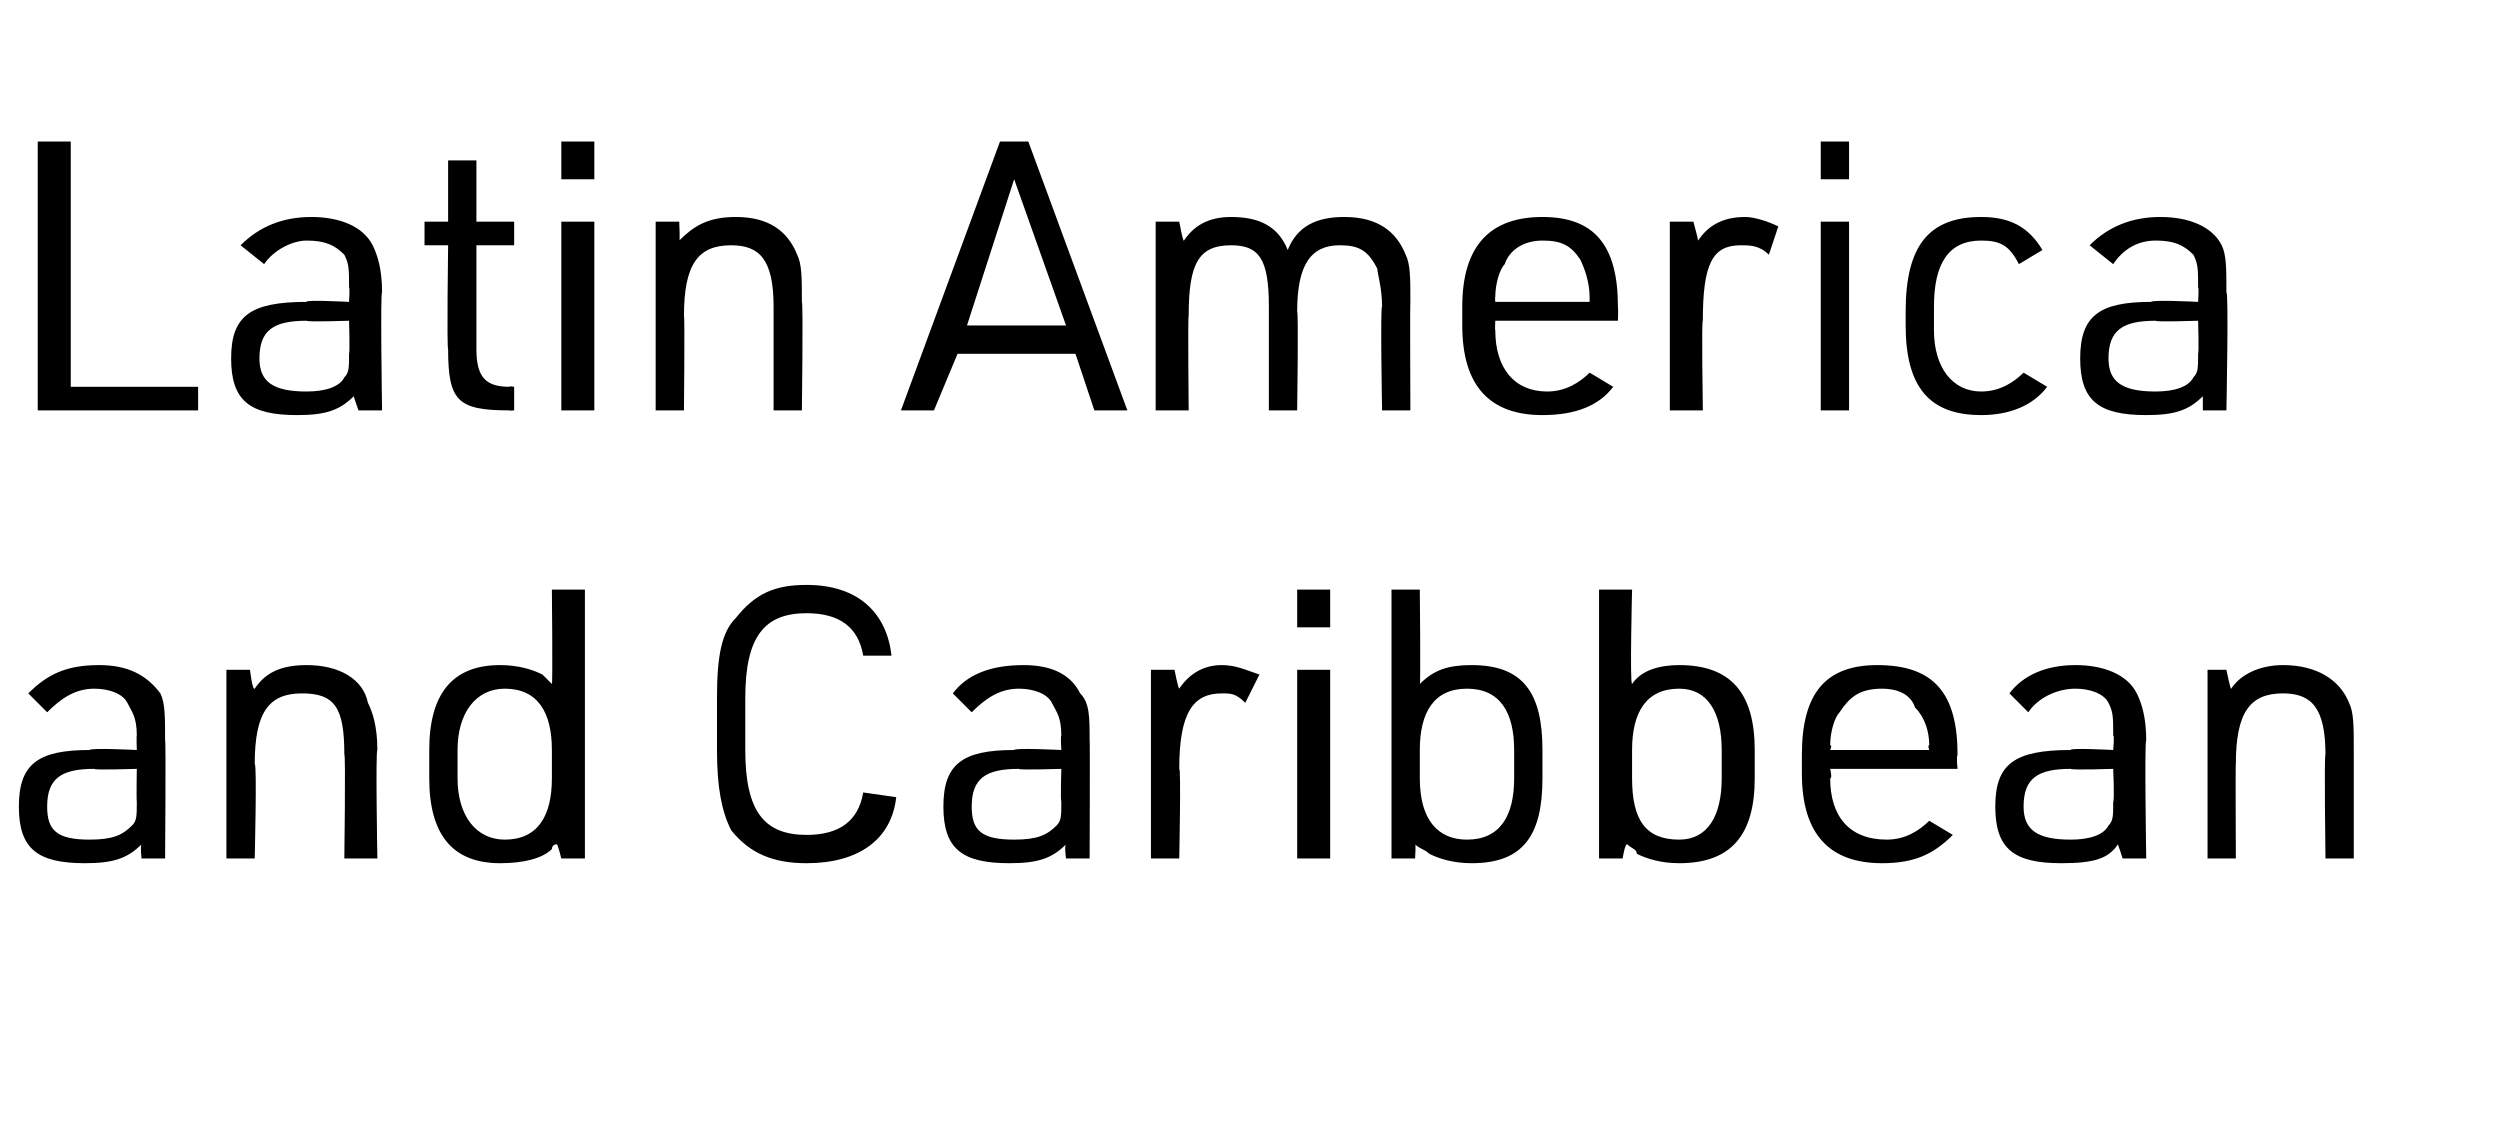
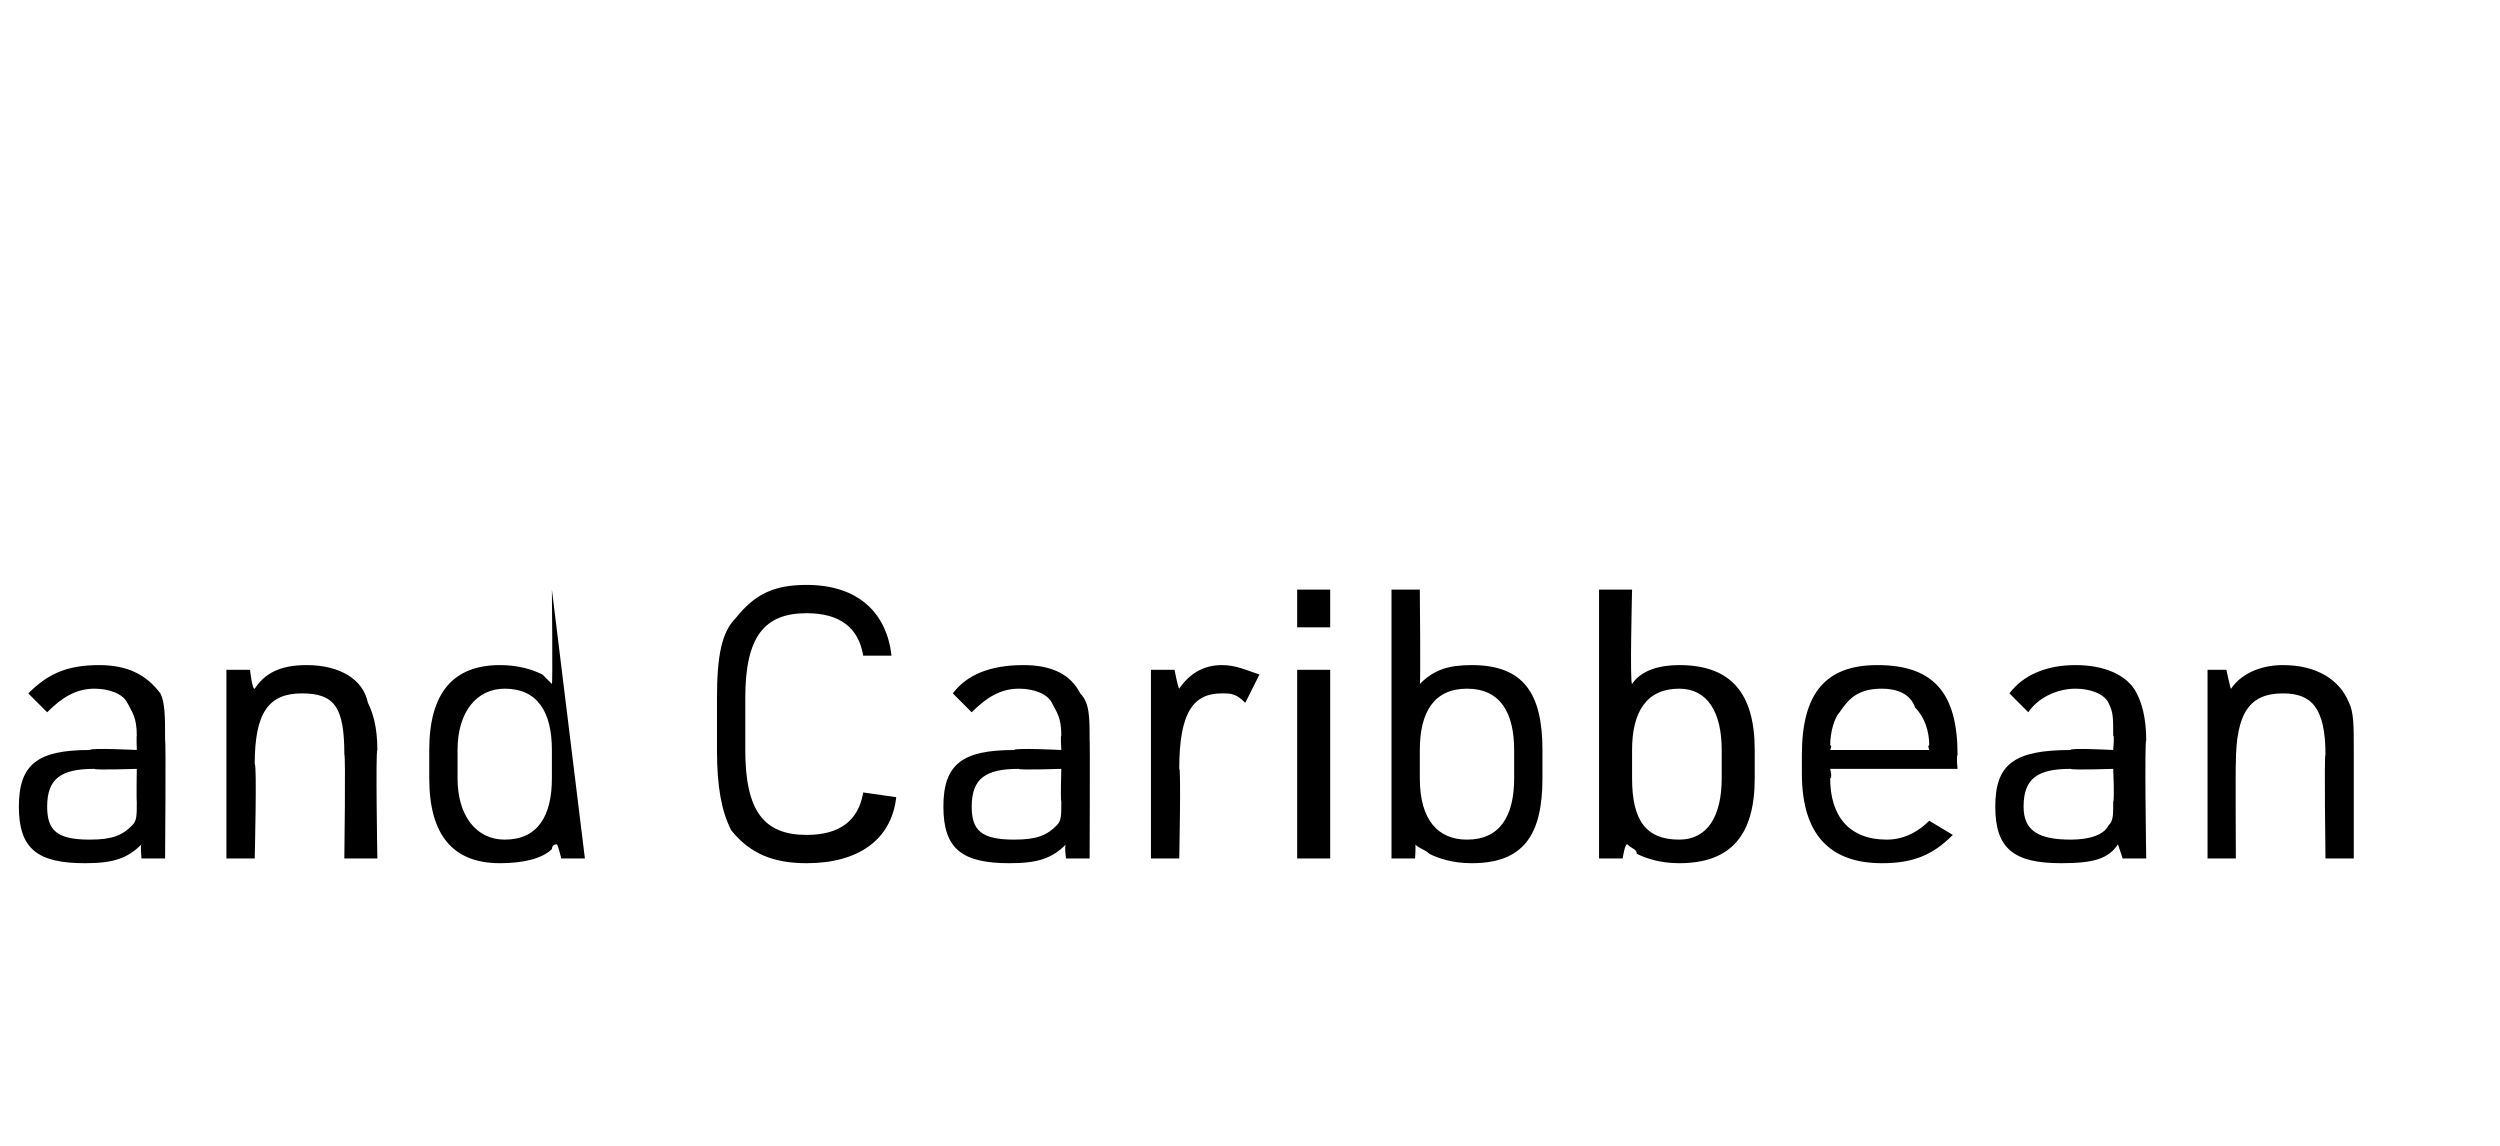
<svg xmlns="http://www.w3.org/2000/svg" version="1.1" width="53px" height="24.3px" viewBox="0 -3 53 24.3" style="top:-3px">
  <desc>Latin America and Caribbean</desc>
  <defs />
  <g id="Polygon39076">
-     <path d="M 2.9 12.6 C 2.9 12.2 2.8 12.1 2.7 11.9 C 2.6 11.7 2.3 11.6 2 11.6 C 1.6 11.6 1.3 11.8 1 12.1 C 1 12.1 0.6 11.7 0.6 11.7 C 1 11.3 1.4 11.1 2.1 11.1 C 2.7 11.1 3.1 11.3 3.4 11.7 C 3.5 11.9 3.5 12.2 3.5 12.7 C 3.52 12.67 3.5 15.2 3.5 15.2 L 3 15.2 C 3 15.2 2.97 14.92 3 14.9 C 2.7 15.2 2.4 15.3 1.8 15.3 C 0.8 15.3 0.4 15 0.4 14.1 C 0.4 13.2 0.8 12.9 1.9 12.9 C 1.92 12.85 2.9 12.9 2.9 12.9 C 2.9 12.9 2.89 12.57 2.9 12.6 Z M 2 13.3 C 1.3 13.3 1 13.5 1 14.1 C 1 14.6 1.2 14.8 1.9 14.8 C 2.4 14.8 2.6 14.7 2.8 14.5 C 2.9 14.4 2.9 14.3 2.9 14 C 2.89 13.96 2.9 13.3 2.9 13.3 C 2.9 13.3 1.98 13.33 2 13.3 Z M 4.8 11.2 L 5.3 11.2 C 5.3 11.2 5.35 11.64 5.4 11.6 C 5.6 11.3 5.9 11.1 6.5 11.1 C 7.2 11.1 7.7 11.4 7.8 11.9 C 7.9 12.1 8 12.4 8 12.9 C 7.96 12.91 8 15.2 8 15.2 L 7.3 15.2 C 7.3 15.2 7.33 12.96 7.3 13 C 7.3 12 7.1 11.7 6.4 11.7 C 5.7 11.7 5.4 12.1 5.4 13.2 C 5.45 13.17 5.4 15.2 5.4 15.2 L 4.8 15.2 L 4.8 11.2 Z M 11.8 14.9 C 11.8 14.9 11.8 14.9 11.8 14.9 C 11.7 14.9 11.7 15 11.7 15 C 11.5 15.2 11.1 15.3 10.6 15.3 C 9.6 15.3 9.1 14.7 9.1 13.5 C 9.1 13.5 9.1 12.9 9.1 12.9 C 9.1 11.7 9.6 11.1 10.6 11.1 C 11 11.1 11.3 11.2 11.5 11.3 C 11.5 11.3 11.6 11.4 11.7 11.5 C 11.72 11.5 11.7 9.5 11.7 9.5 L 12.4 9.5 L 12.4 15.2 L 11.9 15.2 C 11.9 15.2 11.82 14.87 11.8 14.9 Z M 9.7 13.5 C 9.7 14.3 10.1 14.8 10.7 14.8 C 11.4 14.8 11.7 14.3 11.7 13.5 C 11.7 13.5 11.7 12.9 11.7 12.9 C 11.7 12.1 11.4 11.6 10.7 11.6 C 10.1 11.6 9.7 12.1 9.7 12.9 C 9.7 12.9 9.7 13.5 9.7 13.5 Z M 19 13.9 C 18.9 14.8 18.2 15.3 17.1 15.3 C 16.4 15.3 15.9 15.1 15.5 14.6 C 15.3 14.2 15.2 13.7 15.2 12.9 C 15.2 12.9 15.2 11.8 15.2 11.8 C 15.2 10.9 15.3 10.4 15.6 10.1 C 16 9.6 16.4 9.4 17.1 9.4 C 18.2 9.4 18.8 10 18.9 10.9 C 18.9 10.9 18.3 10.9 18.3 10.9 C 18.2 10.3 17.8 10 17.1 10 C 16.2 10 15.8 10.5 15.8 11.8 C 15.8 11.8 15.8 12.9 15.8 12.9 C 15.8 14.2 16.2 14.7 17.1 14.7 C 17.8 14.7 18.2 14.4 18.3 13.8 C 18.3 13.8 19 13.9 19 13.9 Z M 22.5 12.6 C 22.5 12.2 22.4 12.1 22.3 11.9 C 22.2 11.7 21.9 11.6 21.6 11.6 C 21.2 11.6 20.9 11.8 20.6 12.1 C 20.6 12.1 20.2 11.7 20.2 11.7 C 20.5 11.3 21 11.1 21.7 11.1 C 22.3 11.1 22.7 11.3 22.9 11.7 C 23.1 11.9 23.1 12.2 23.1 12.7 C 23.11 12.67 23.1 15.2 23.1 15.2 L 22.6 15.2 C 22.6 15.2 22.56 14.92 22.6 14.9 C 22.3 15.2 22 15.3 21.4 15.3 C 20.4 15.3 20 15 20 14.1 C 20 13.2 20.4 12.9 21.5 12.9 C 21.51 12.85 22.5 12.9 22.5 12.9 C 22.5 12.9 22.48 12.57 22.5 12.6 Z M 21.6 13.3 C 20.9 13.3 20.6 13.5 20.6 14.1 C 20.6 14.6 20.8 14.8 21.5 14.8 C 22 14.8 22.2 14.7 22.4 14.5 C 22.5 14.4 22.5 14.3 22.5 14 C 22.48 13.96 22.5 13.3 22.5 13.3 C 22.5 13.3 21.58 13.33 21.6 13.3 Z M 24.4 11.2 L 24.9 11.2 C 24.9 11.2 24.97 11.57 25 11.6 C 25.2 11.3 25.5 11.1 25.9 11.1 C 26.2 11.1 26.4 11.2 26.7 11.3 C 26.7 11.3 26.4 11.9 26.4 11.9 C 26.2 11.7 26.1 11.7 25.9 11.7 C 25.3 11.7 25 12.1 25 13.3 C 25.04 13.25 25 15.2 25 15.2 L 24.4 15.2 L 24.4 11.2 Z M 27.5 9.5 L 28.2 9.5 L 28.2 10.3 L 27.5 10.3 L 27.5 9.5 Z M 27.5 11.2 L 28.2 11.2 L 28.2 15.2 L 27.5 15.2 L 27.5 11.2 Z M 29.5 9.5 L 30.1 9.5 C 30.1 9.5 30.12 11.5 30.1 11.5 C 30.4 11.2 30.7 11.1 31.2 11.1 C 32.3 11.1 32.7 11.7 32.7 12.9 C 32.7 12.9 32.7 13.5 32.7 13.5 C 32.7 14.7 32.3 15.3 31.2 15.3 C 30.8 15.3 30.5 15.2 30.3 15.1 C 30.2 15 30.1 15 30 14.9 C 30.02 14.87 30 15.2 30 15.2 L 29.5 15.2 L 29.5 9.5 Z M 32.1 12.9 C 32.1 12.1 31.8 11.6 31.1 11.6 C 30.4 11.6 30.1 12.1 30.1 12.9 C 30.1 12.9 30.1 13.5 30.1 13.5 C 30.1 14.4 30.5 14.8 31.1 14.8 C 31.8 14.8 32.1 14.3 32.1 13.5 C 32.1 13.5 32.1 12.9 32.1 12.9 Z M 33.9 9.5 L 34.6 9.5 C 34.6 9.5 34.55 11.5 34.6 11.5 C 34.8 11.2 35.2 11.1 35.6 11.1 C 36.7 11.1 37.2 11.7 37.2 12.9 C 37.2 12.9 37.2 13.5 37.2 13.5 C 37.2 14.7 36.7 15.3 35.6 15.3 C 35.2 15.3 34.9 15.2 34.7 15.1 C 34.7 15 34.6 15 34.5 14.9 C 34.45 14.87 34.4 15.2 34.4 15.2 L 33.9 15.2 L 33.9 9.5 Z M 36.5 12.9 C 36.5 12.1 36.2 11.6 35.6 11.6 C 34.9 11.6 34.6 12.1 34.6 12.9 C 34.6 12.9 34.6 13.5 34.6 13.5 C 34.6 14.4 34.9 14.8 35.6 14.8 C 36.2 14.8 36.5 14.3 36.5 13.5 C 36.5 13.5 36.5 12.9 36.5 12.9 Z M 38.8 13.5 C 38.8 14.3 39.2 14.8 40 14.8 C 40.4 14.8 40.7 14.6 40.9 14.4 C 40.9 14.4 41.4 14.7 41.4 14.7 C 41 15.1 40.6 15.3 39.9 15.3 C 38.8 15.3 38.2 14.7 38.2 13.4 C 38.2 13.4 38.2 13 38.2 13 C 38.2 11.7 38.7 11.1 39.8 11.1 C 41 11.1 41.5 11.7 41.5 13 C 41.47 13.04 41.5 13.3 41.5 13.3 L 38.8 13.3 C 38.8 13.3 38.85 13.5 38.8 13.5 Z M 40.9 12.9 C 40.9 12.9 40.86 12.79 40.9 12.8 C 40.9 12.5 40.8 12.2 40.6 12 C 40.5 11.7 40.2 11.6 39.9 11.6 C 39.4 11.6 39.2 11.8 39 12.1 C 38.9 12.2 38.8 12.5 38.8 12.8 C 38.85 12.79 38.8 12.9 38.8 12.9 L 40.9 12.9 Z M 44.8 12.6 C 44.8 12.2 44.8 12.1 44.7 11.9 C 44.6 11.7 44.3 11.6 44 11.6 C 43.6 11.6 43.2 11.8 43 12.1 C 43 12.1 42.6 11.7 42.6 11.7 C 42.9 11.3 43.4 11.1 44 11.1 C 44.6 11.1 45.1 11.3 45.3 11.7 C 45.4 11.9 45.5 12.2 45.5 12.7 C 45.46 12.67 45.5 15.2 45.5 15.2 L 45 15.2 C 45 15.2 44.91 14.92 44.9 14.9 C 44.7 15.2 44.4 15.3 43.7 15.3 C 42.7 15.3 42.3 15 42.3 14.1 C 42.3 13.2 42.7 12.9 43.9 12.9 C 43.86 12.85 44.8 12.9 44.8 12.9 C 44.8 12.9 44.83 12.57 44.8 12.6 Z M 43.9 13.3 C 43.2 13.3 42.9 13.5 42.9 14.1 C 42.9 14.6 43.2 14.8 43.9 14.8 C 44.3 14.8 44.6 14.7 44.7 14.5 C 44.8 14.4 44.8 14.3 44.8 14 C 44.83 13.96 44.8 13.3 44.8 13.3 C 44.8 13.3 43.93 13.33 43.9 13.3 Z M 46.8 11.2 L 47.2 11.2 C 47.2 11.2 47.29 11.64 47.3 11.6 C 47.5 11.3 47.9 11.1 48.4 11.1 C 49.1 11.1 49.6 11.4 49.8 11.9 C 49.9 12.1 49.9 12.4 49.9 12.9 C 49.9 12.91 49.9 15.2 49.9 15.2 L 49.3 15.2 C 49.3 15.2 49.27 12.96 49.3 13 C 49.3 12 49 11.7 48.4 11.7 C 47.7 11.7 47.4 12.1 47.4 13.2 C 47.39 13.17 47.4 15.2 47.4 15.2 L 46.8 15.2 L 46.8 11.2 Z " stroke="none" fill="#000" />
+     <path d="M 2.9 12.6 C 2.9 12.2 2.8 12.1 2.7 11.9 C 2.6 11.7 2.3 11.6 2 11.6 C 1.6 11.6 1.3 11.8 1 12.1 C 1 12.1 0.6 11.7 0.6 11.7 C 1 11.3 1.4 11.1 2.1 11.1 C 2.7 11.1 3.1 11.3 3.4 11.7 C 3.5 11.9 3.5 12.2 3.5 12.7 C 3.52 12.67 3.5 15.2 3.5 15.2 L 3 15.2 C 3 15.2 2.97 14.92 3 14.9 C 2.7 15.2 2.4 15.3 1.8 15.3 C 0.8 15.3 0.4 15 0.4 14.1 C 0.4 13.2 0.8 12.9 1.9 12.9 C 1.92 12.85 2.9 12.9 2.9 12.9 C 2.9 12.9 2.89 12.57 2.9 12.6 Z M 2 13.3 C 1.3 13.3 1 13.5 1 14.1 C 1 14.6 1.2 14.8 1.9 14.8 C 2.4 14.8 2.6 14.7 2.8 14.5 C 2.9 14.4 2.9 14.3 2.9 14 C 2.89 13.96 2.9 13.3 2.9 13.3 C 2.9 13.3 1.98 13.33 2 13.3 Z M 4.8 11.2 L 5.3 11.2 C 5.3 11.2 5.35 11.64 5.4 11.6 C 5.6 11.3 5.9 11.1 6.5 11.1 C 7.2 11.1 7.7 11.4 7.8 11.9 C 7.9 12.1 8 12.4 8 12.9 C 7.96 12.91 8 15.2 8 15.2 L 7.3 15.2 C 7.3 15.2 7.33 12.96 7.3 13 C 7.3 12 7.1 11.7 6.4 11.7 C 5.7 11.7 5.4 12.1 5.4 13.2 C 5.45 13.17 5.4 15.2 5.4 15.2 L 4.8 15.2 L 4.8 11.2 Z M 11.8 14.9 C 11.8 14.9 11.8 14.9 11.8 14.9 C 11.7 14.9 11.7 15 11.7 15 C 11.5 15.2 11.1 15.3 10.6 15.3 C 9.6 15.3 9.1 14.7 9.1 13.5 C 9.1 13.5 9.1 12.9 9.1 12.9 C 9.1 11.7 9.6 11.1 10.6 11.1 C 11 11.1 11.3 11.2 11.5 11.3 C 11.5 11.3 11.6 11.4 11.7 11.5 C 11.72 11.5 11.7 9.5 11.7 9.5 L 12.4 15.2 L 11.9 15.2 C 11.9 15.2 11.82 14.87 11.8 14.9 Z M 9.7 13.5 C 9.7 14.3 10.1 14.8 10.7 14.8 C 11.4 14.8 11.7 14.3 11.7 13.5 C 11.7 13.5 11.7 12.9 11.7 12.9 C 11.7 12.1 11.4 11.6 10.7 11.6 C 10.1 11.6 9.7 12.1 9.7 12.9 C 9.7 12.9 9.7 13.5 9.7 13.5 Z M 19 13.9 C 18.9 14.8 18.2 15.3 17.1 15.3 C 16.4 15.3 15.9 15.1 15.5 14.6 C 15.3 14.2 15.2 13.7 15.2 12.9 C 15.2 12.9 15.2 11.8 15.2 11.8 C 15.2 10.9 15.3 10.4 15.6 10.1 C 16 9.6 16.4 9.4 17.1 9.4 C 18.2 9.4 18.8 10 18.9 10.9 C 18.9 10.9 18.3 10.9 18.3 10.9 C 18.2 10.3 17.8 10 17.1 10 C 16.2 10 15.8 10.5 15.8 11.8 C 15.8 11.8 15.8 12.9 15.8 12.9 C 15.8 14.2 16.2 14.7 17.1 14.7 C 17.8 14.7 18.2 14.4 18.3 13.8 C 18.3 13.8 19 13.9 19 13.9 Z M 22.5 12.6 C 22.5 12.2 22.4 12.1 22.3 11.9 C 22.2 11.7 21.9 11.6 21.6 11.6 C 21.2 11.6 20.9 11.8 20.6 12.1 C 20.6 12.1 20.2 11.7 20.2 11.7 C 20.5 11.3 21 11.1 21.7 11.1 C 22.3 11.1 22.7 11.3 22.9 11.7 C 23.1 11.9 23.1 12.2 23.1 12.7 C 23.11 12.67 23.1 15.2 23.1 15.2 L 22.6 15.2 C 22.6 15.2 22.56 14.92 22.6 14.9 C 22.3 15.2 22 15.3 21.4 15.3 C 20.4 15.3 20 15 20 14.1 C 20 13.2 20.4 12.9 21.5 12.9 C 21.51 12.85 22.5 12.9 22.5 12.9 C 22.5 12.9 22.48 12.57 22.5 12.6 Z M 21.6 13.3 C 20.9 13.3 20.6 13.5 20.6 14.1 C 20.6 14.6 20.8 14.8 21.5 14.8 C 22 14.8 22.2 14.7 22.4 14.5 C 22.5 14.4 22.5 14.3 22.5 14 C 22.48 13.96 22.5 13.3 22.5 13.3 C 22.5 13.3 21.58 13.33 21.6 13.3 Z M 24.4 11.2 L 24.9 11.2 C 24.9 11.2 24.97 11.57 25 11.6 C 25.2 11.3 25.5 11.1 25.9 11.1 C 26.2 11.1 26.4 11.2 26.7 11.3 C 26.7 11.3 26.4 11.9 26.4 11.9 C 26.2 11.7 26.1 11.7 25.9 11.7 C 25.3 11.7 25 12.1 25 13.3 C 25.04 13.25 25 15.2 25 15.2 L 24.4 15.2 L 24.4 11.2 Z M 27.5 9.5 L 28.2 9.5 L 28.2 10.3 L 27.5 10.3 L 27.5 9.5 Z M 27.5 11.2 L 28.2 11.2 L 28.2 15.2 L 27.5 15.2 L 27.5 11.2 Z M 29.5 9.5 L 30.1 9.5 C 30.1 9.5 30.12 11.5 30.1 11.5 C 30.4 11.2 30.7 11.1 31.2 11.1 C 32.3 11.1 32.7 11.7 32.7 12.9 C 32.7 12.9 32.7 13.5 32.7 13.5 C 32.7 14.7 32.3 15.3 31.2 15.3 C 30.8 15.3 30.5 15.2 30.3 15.1 C 30.2 15 30.1 15 30 14.9 C 30.02 14.87 30 15.2 30 15.2 L 29.5 15.2 L 29.5 9.5 Z M 32.1 12.9 C 32.1 12.1 31.8 11.6 31.1 11.6 C 30.4 11.6 30.1 12.1 30.1 12.9 C 30.1 12.9 30.1 13.5 30.1 13.5 C 30.1 14.4 30.5 14.8 31.1 14.8 C 31.8 14.8 32.1 14.3 32.1 13.5 C 32.1 13.5 32.1 12.9 32.1 12.9 Z M 33.9 9.5 L 34.6 9.5 C 34.6 9.5 34.55 11.5 34.6 11.5 C 34.8 11.2 35.2 11.1 35.6 11.1 C 36.7 11.1 37.2 11.7 37.2 12.9 C 37.2 12.9 37.2 13.5 37.2 13.5 C 37.2 14.7 36.7 15.3 35.6 15.3 C 35.2 15.3 34.9 15.2 34.7 15.1 C 34.7 15 34.6 15 34.5 14.9 C 34.45 14.87 34.4 15.2 34.4 15.2 L 33.9 15.2 L 33.9 9.5 Z M 36.5 12.9 C 36.5 12.1 36.2 11.6 35.6 11.6 C 34.9 11.6 34.6 12.1 34.6 12.9 C 34.6 12.9 34.6 13.5 34.6 13.5 C 34.6 14.4 34.9 14.8 35.6 14.8 C 36.2 14.8 36.5 14.3 36.5 13.5 C 36.5 13.5 36.5 12.9 36.5 12.9 Z M 38.8 13.5 C 38.8 14.3 39.2 14.8 40 14.8 C 40.4 14.8 40.7 14.6 40.9 14.4 C 40.9 14.4 41.4 14.7 41.4 14.7 C 41 15.1 40.6 15.3 39.9 15.3 C 38.8 15.3 38.2 14.7 38.2 13.4 C 38.2 13.4 38.2 13 38.2 13 C 38.2 11.7 38.7 11.1 39.8 11.1 C 41 11.1 41.5 11.7 41.5 13 C 41.47 13.04 41.5 13.3 41.5 13.3 L 38.8 13.3 C 38.8 13.3 38.85 13.5 38.8 13.5 Z M 40.9 12.9 C 40.9 12.9 40.86 12.79 40.9 12.8 C 40.9 12.5 40.8 12.2 40.6 12 C 40.5 11.7 40.2 11.6 39.9 11.6 C 39.4 11.6 39.2 11.8 39 12.1 C 38.9 12.2 38.8 12.5 38.8 12.8 C 38.85 12.79 38.8 12.9 38.8 12.9 L 40.9 12.9 Z M 44.8 12.6 C 44.8 12.2 44.8 12.1 44.7 11.9 C 44.6 11.7 44.3 11.6 44 11.6 C 43.6 11.6 43.2 11.8 43 12.1 C 43 12.1 42.6 11.7 42.6 11.7 C 42.9 11.3 43.4 11.1 44 11.1 C 44.6 11.1 45.1 11.3 45.3 11.7 C 45.4 11.9 45.5 12.2 45.5 12.7 C 45.46 12.67 45.5 15.2 45.5 15.2 L 45 15.2 C 45 15.2 44.91 14.92 44.9 14.9 C 44.7 15.2 44.4 15.3 43.7 15.3 C 42.7 15.3 42.3 15 42.3 14.1 C 42.3 13.2 42.7 12.9 43.9 12.9 C 43.86 12.85 44.8 12.9 44.8 12.9 C 44.8 12.9 44.83 12.57 44.8 12.6 Z M 43.9 13.3 C 43.2 13.3 42.9 13.5 42.9 14.1 C 42.9 14.6 43.2 14.8 43.9 14.8 C 44.3 14.8 44.6 14.7 44.7 14.5 C 44.8 14.4 44.8 14.3 44.8 14 C 44.83 13.96 44.8 13.3 44.8 13.3 C 44.8 13.3 43.93 13.33 43.9 13.3 Z M 46.8 11.2 L 47.2 11.2 C 47.2 11.2 47.29 11.64 47.3 11.6 C 47.5 11.3 47.9 11.1 48.4 11.1 C 49.1 11.1 49.6 11.4 49.8 11.9 C 49.9 12.1 49.9 12.4 49.9 12.9 C 49.9 12.91 49.9 15.2 49.9 15.2 L 49.3 15.2 C 49.3 15.2 49.27 12.96 49.3 13 C 49.3 12 49 11.7 48.4 11.7 C 47.7 11.7 47.4 12.1 47.4 13.2 C 47.39 13.17 47.4 15.2 47.4 15.2 L 46.8 15.2 L 46.8 11.2 Z " stroke="none" fill="#000" />
  </g>
  <g id="Polygon39075">
-     <path d="M 0.8 0 L 1.5 0 L 1.5 5.2 L 4.2 5.2 L 4.2 5.7 L 0.8 5.7 L 0.8 0 Z M 7.4 3.1 C 7.4 2.7 7.4 2.6 7.3 2.4 C 7.1 2.2 6.9 2.1 6.5 2.1 C 6.2 2.1 5.8 2.3 5.6 2.6 C 5.6 2.6 5.1 2.2 5.1 2.2 C 5.5 1.8 6 1.6 6.6 1.6 C 7.2 1.6 7.7 1.8 7.9 2.2 C 8 2.4 8.1 2.7 8.1 3.2 C 8.06 3.17 8.1 5.7 8.1 5.7 L 7.6 5.7 C 7.6 5.7 7.5 5.42 7.5 5.4 C 7.2 5.7 6.9 5.8 6.3 5.8 C 5.3 5.8 4.9 5.5 4.9 4.6 C 4.9 3.7 5.3 3.4 6.5 3.4 C 6.46 3.35 7.4 3.4 7.4 3.4 C 7.4 3.4 7.42 3.07 7.4 3.1 Z M 6.5 3.8 C 5.8 3.8 5.5 4 5.5 4.6 C 5.5 5.1 5.8 5.3 6.5 5.3 C 6.9 5.3 7.2 5.2 7.3 5 C 7.4 4.9 7.4 4.8 7.4 4.5 C 7.42 4.46 7.4 3.8 7.4 3.8 C 7.4 3.8 6.52 3.83 6.5 3.8 Z M 9 2.2 L 9 1.7 L 9.5 1.7 L 9.5 0.4 L 10.1 0.4 L 10.1 1.7 L 10.9 1.7 L 10.9 2.2 L 10.1 2.2 C 10.1 2.2 10.1 4.44 10.1 4.4 C 10.1 5 10.3 5.2 10.8 5.2 C 10.78 5.18 10.9 5.2 10.9 5.2 L 10.9 5.7 C 10.9 5.7 10.78 5.71 10.8 5.7 C 9.7 5.7 9.5 5.5 9.5 4.4 C 9.47 4.38 9.5 2.2 9.5 2.2 L 9 2.2 Z M 11.9 0 L 12.6 0 L 12.6 0.8 L 11.9 0.8 L 11.9 0 Z M 11.9 1.7 L 12.6 1.7 L 12.6 5.7 L 11.9 5.7 L 11.9 1.7 Z M 13.9 1.7 L 14.4 1.7 C 14.4 1.7 14.42 2.14 14.4 2.1 C 14.7 1.8 15 1.6 15.6 1.6 C 16.3 1.6 16.7 1.9 16.9 2.4 C 17 2.6 17 2.9 17 3.4 C 17.03 3.41 17 5.7 17 5.7 L 16.4 5.7 C 16.4 5.7 16.4 3.46 16.4 3.5 C 16.4 2.5 16.1 2.2 15.5 2.2 C 14.8 2.2 14.5 2.6 14.5 3.7 C 14.52 3.67 14.5 5.7 14.5 5.7 L 13.9 5.7 L 13.9 1.7 Z M 20.3 4.5 L 19.8 5.7 L 19.1 5.7 L 21.2 0 L 21.8 0 L 23.9 5.7 L 23.2 5.7 L 22.8 4.5 L 20.3 4.5 Z M 21.5 0.8 L 20.5 3.9 L 22.6 3.9 L 21.5 0.8 Z M 24.5 1.7 L 25 1.7 C 25 1.7 25.08 2.14 25.1 2.1 C 25.3 1.8 25.6 1.6 26.1 1.6 C 26.7 1.6 27.1 1.8 27.3 2.3 C 27.5 1.8 27.9 1.6 28.5 1.6 C 29.2 1.6 29.6 1.9 29.8 2.4 C 29.9 2.6 29.9 2.9 29.9 3.4 C 29.89 3.41 29.9 5.7 29.9 5.7 L 29.3 5.7 C 29.3 5.7 29.26 3.46 29.3 3.5 C 29.3 3.1 29.2 2.8 29.2 2.7 C 29 2.3 28.8 2.2 28.4 2.2 C 27.8 2.2 27.5 2.6 27.5 3.6 C 27.53 3.64 27.5 5.7 27.5 5.7 L 26.9 5.7 C 26.9 5.7 26.9 3.46 26.9 3.5 C 26.9 2.5 26.7 2.2 26.1 2.2 C 25.4 2.2 25.2 2.6 25.2 3.7 C 25.18 3.67 25.2 5.7 25.2 5.7 L 24.5 5.7 L 24.5 1.7 Z M 31.7 4 C 31.7 4.8 32.1 5.3 32.8 5.3 C 33.2 5.3 33.5 5.1 33.7 4.9 C 33.7 4.9 34.2 5.2 34.2 5.2 C 33.9 5.6 33.4 5.8 32.7 5.8 C 31.6 5.8 31 5.2 31 3.9 C 31 3.9 31 3.5 31 3.5 C 31 2.2 31.6 1.6 32.7 1.6 C 33.8 1.6 34.3 2.2 34.3 3.5 C 34.31 3.54 34.3 3.8 34.3 3.8 L 31.7 3.8 C 31.7 3.8 31.69 4 31.7 4 Z M 33.7 3.4 C 33.7 3.4 33.7 3.29 33.7 3.3 C 33.7 3 33.6 2.7 33.5 2.5 C 33.3 2.2 33.1 2.1 32.7 2.1 C 32.3 2.1 32 2.3 31.9 2.6 C 31.8 2.7 31.7 3 31.7 3.3 C 31.69 3.29 31.7 3.4 31.7 3.4 L 33.7 3.4 Z M 35.4 1.7 L 35.9 1.7 C 35.9 1.7 36 2.07 36 2.1 C 36.2 1.8 36.5 1.6 37 1.6 C 37.2 1.6 37.5 1.7 37.7 1.8 C 37.7 1.8 37.5 2.4 37.5 2.4 C 37.3 2.2 37.1 2.2 36.9 2.2 C 36.3 2.2 36.1 2.6 36.1 3.8 C 36.07 3.75 36.1 5.7 36.1 5.7 L 35.4 5.7 L 35.4 1.7 Z M 38.6 0 L 39.2 0 L 39.2 0.8 L 38.6 0.8 L 38.6 0 Z M 38.6 1.7 L 39.2 1.7 L 39.2 5.7 L 38.6 5.7 L 38.6 1.7 Z M 43.4 5.2 C 43.1 5.6 42.6 5.8 42 5.8 C 40.9 5.8 40.4 5.2 40.4 3.9 C 40.4 3.9 40.4 3.6 40.4 3.6 C 40.4 2.2 40.9 1.6 42 1.6 C 42.6 1.6 43 1.8 43.3 2.3 C 43.3 2.3 42.8 2.6 42.8 2.6 C 42.6 2.2 42.4 2.1 42 2.1 C 41.3 2.1 41 2.6 41 3.5 C 41 3.5 41 4 41 4 C 41 4.8 41.4 5.3 42 5.3 C 42.4 5.3 42.7 5.1 42.9 4.9 C 42.9 4.9 43.4 5.2 43.4 5.2 Z M 46.6 3.1 C 46.6 2.7 46.6 2.6 46.5 2.4 C 46.3 2.2 46.1 2.1 45.7 2.1 C 45.3 2.1 45 2.3 44.8 2.6 C 44.8 2.6 44.3 2.2 44.3 2.2 C 44.7 1.8 45.2 1.6 45.8 1.6 C 46.4 1.6 46.9 1.8 47.1 2.2 C 47.2 2.4 47.2 2.7 47.2 3.2 C 47.25 3.17 47.2 5.7 47.2 5.7 L 46.7 5.7 C 46.7 5.7 46.7 5.42 46.7 5.4 C 46.4 5.7 46.1 5.8 45.5 5.8 C 44.5 5.8 44.1 5.5 44.1 4.6 C 44.1 3.7 44.5 3.4 45.6 3.4 C 45.65 3.35 46.6 3.4 46.6 3.4 C 46.6 3.4 46.62 3.07 46.6 3.1 Z M 45.7 3.8 C 45 3.8 44.7 4 44.7 4.6 C 44.7 5.1 45 5.3 45.7 5.3 C 46.1 5.3 46.4 5.2 46.5 5 C 46.6 4.9 46.6 4.8 46.6 4.5 C 46.62 4.46 46.6 3.8 46.6 3.8 C 46.6 3.8 45.71 3.83 45.7 3.8 Z " stroke="none" fill="#000" />
-   </g>
+     </g>
</svg>